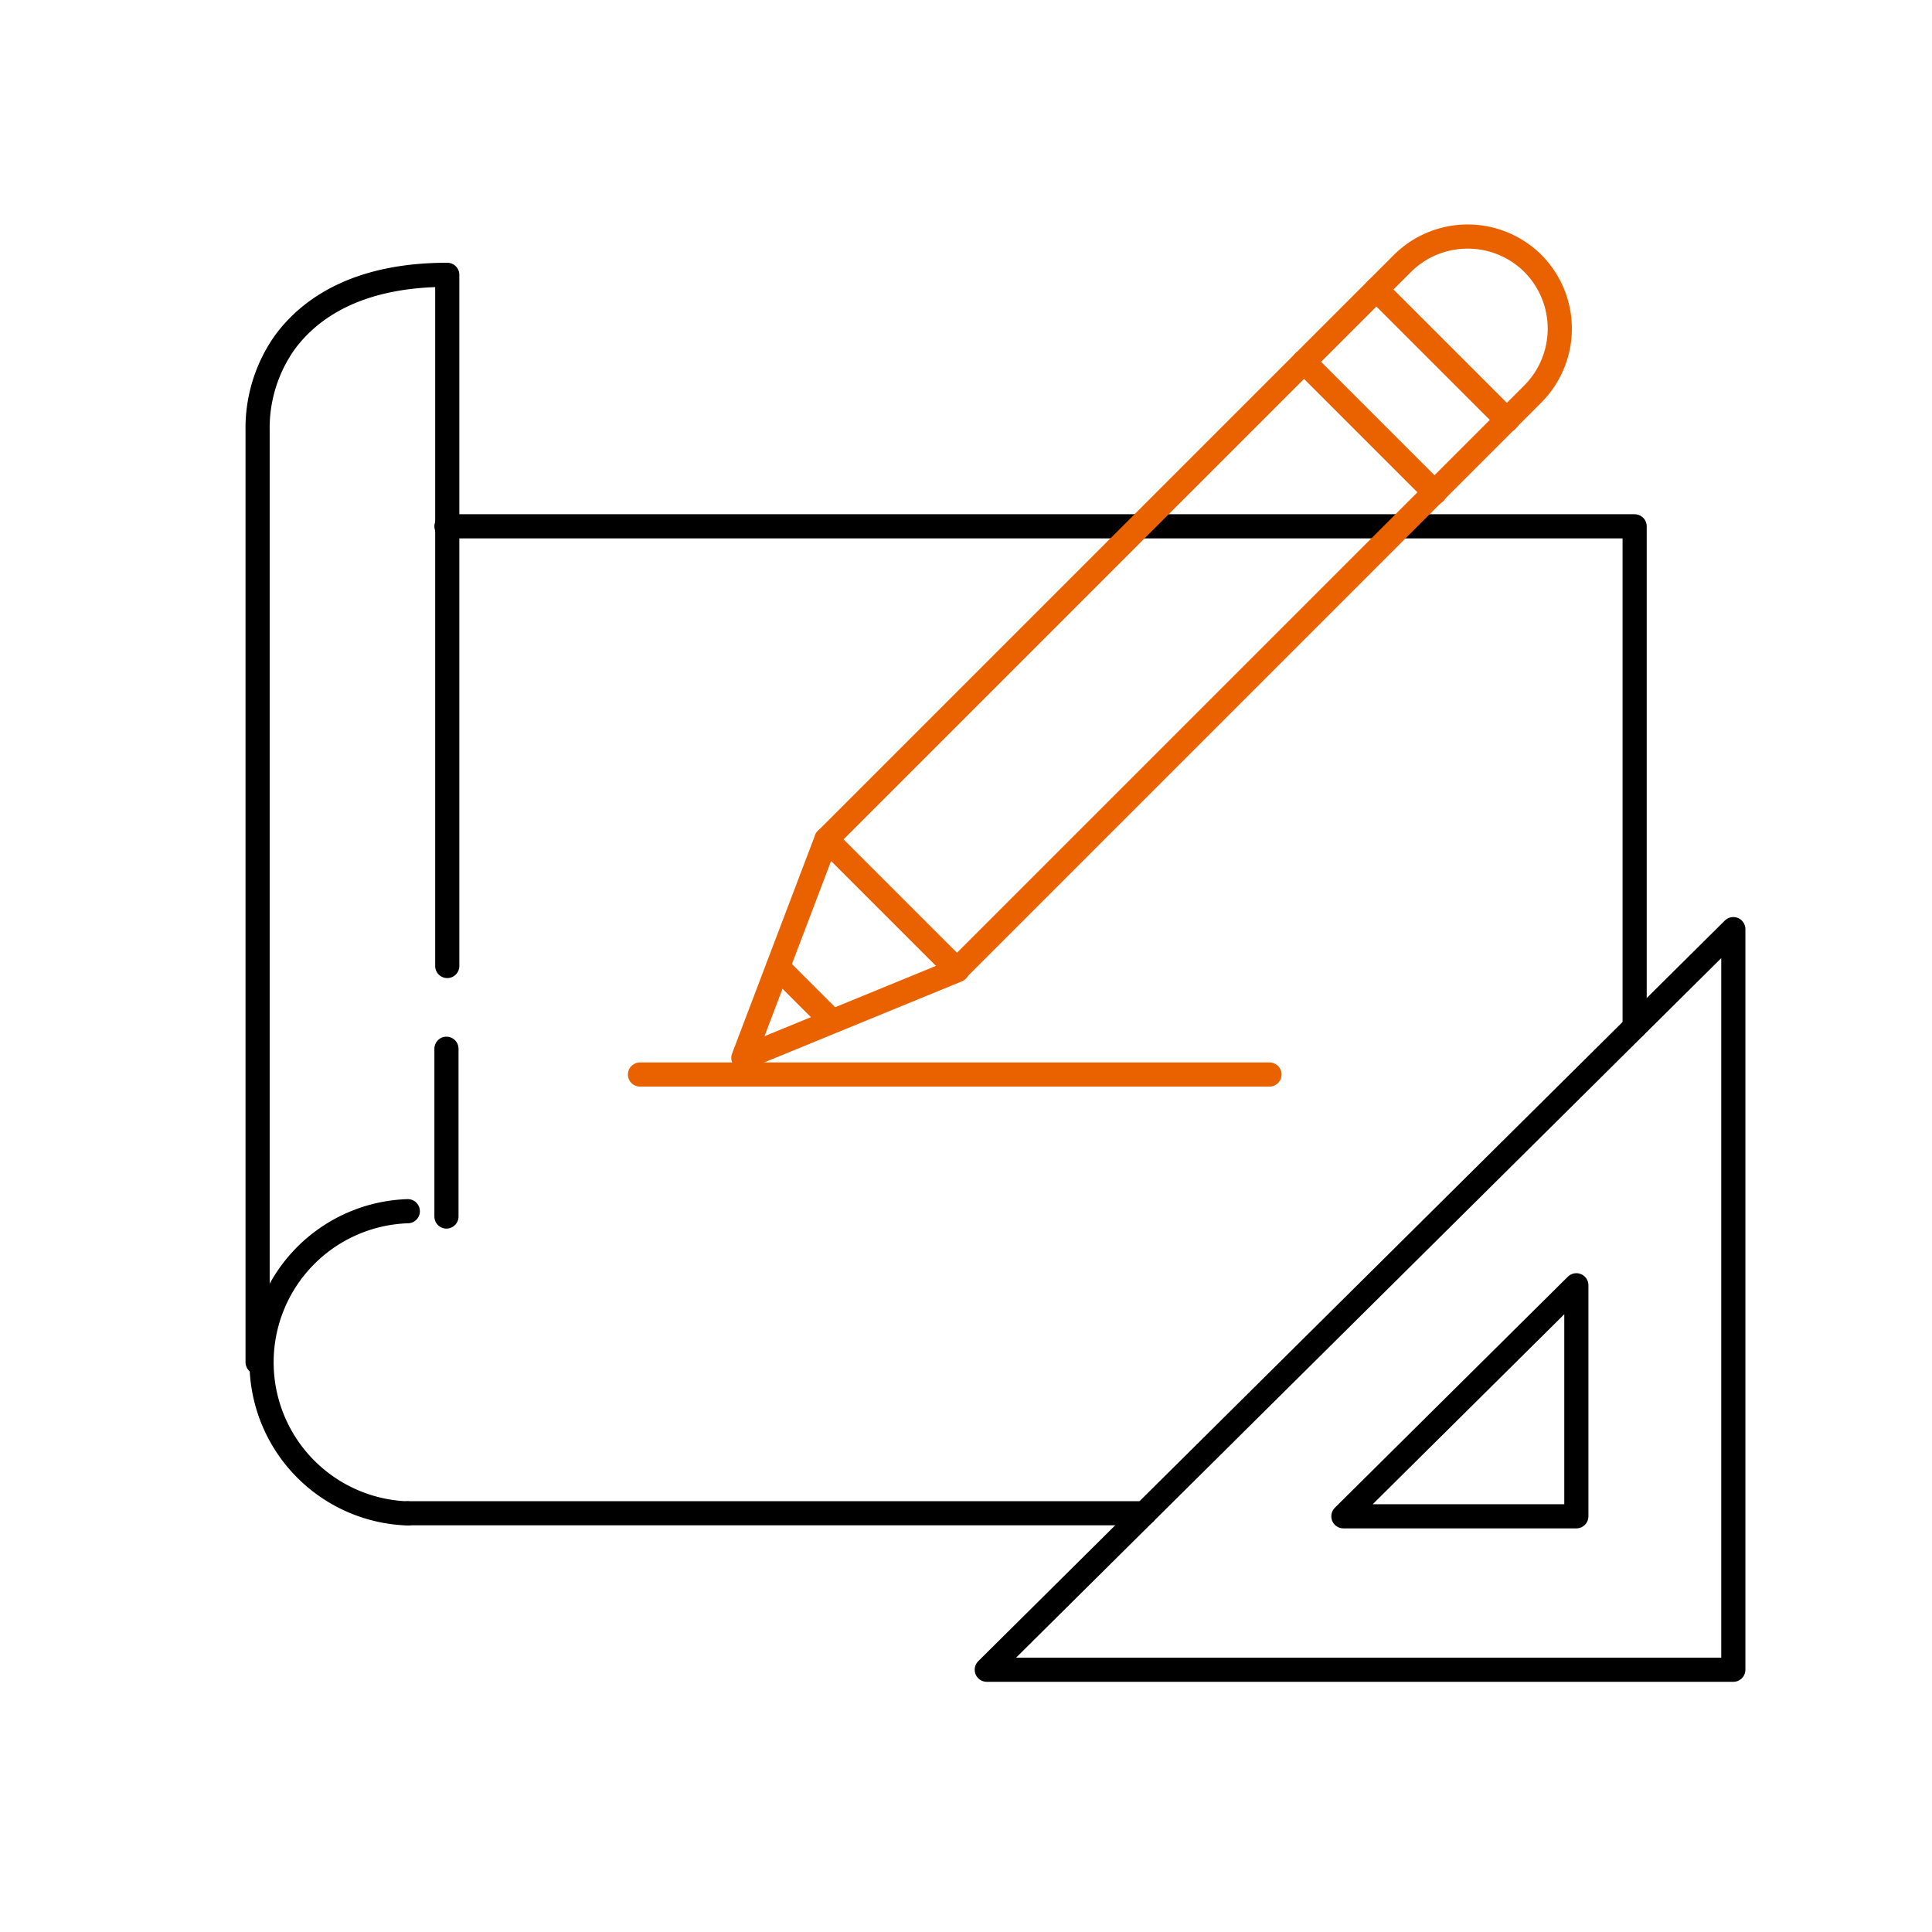
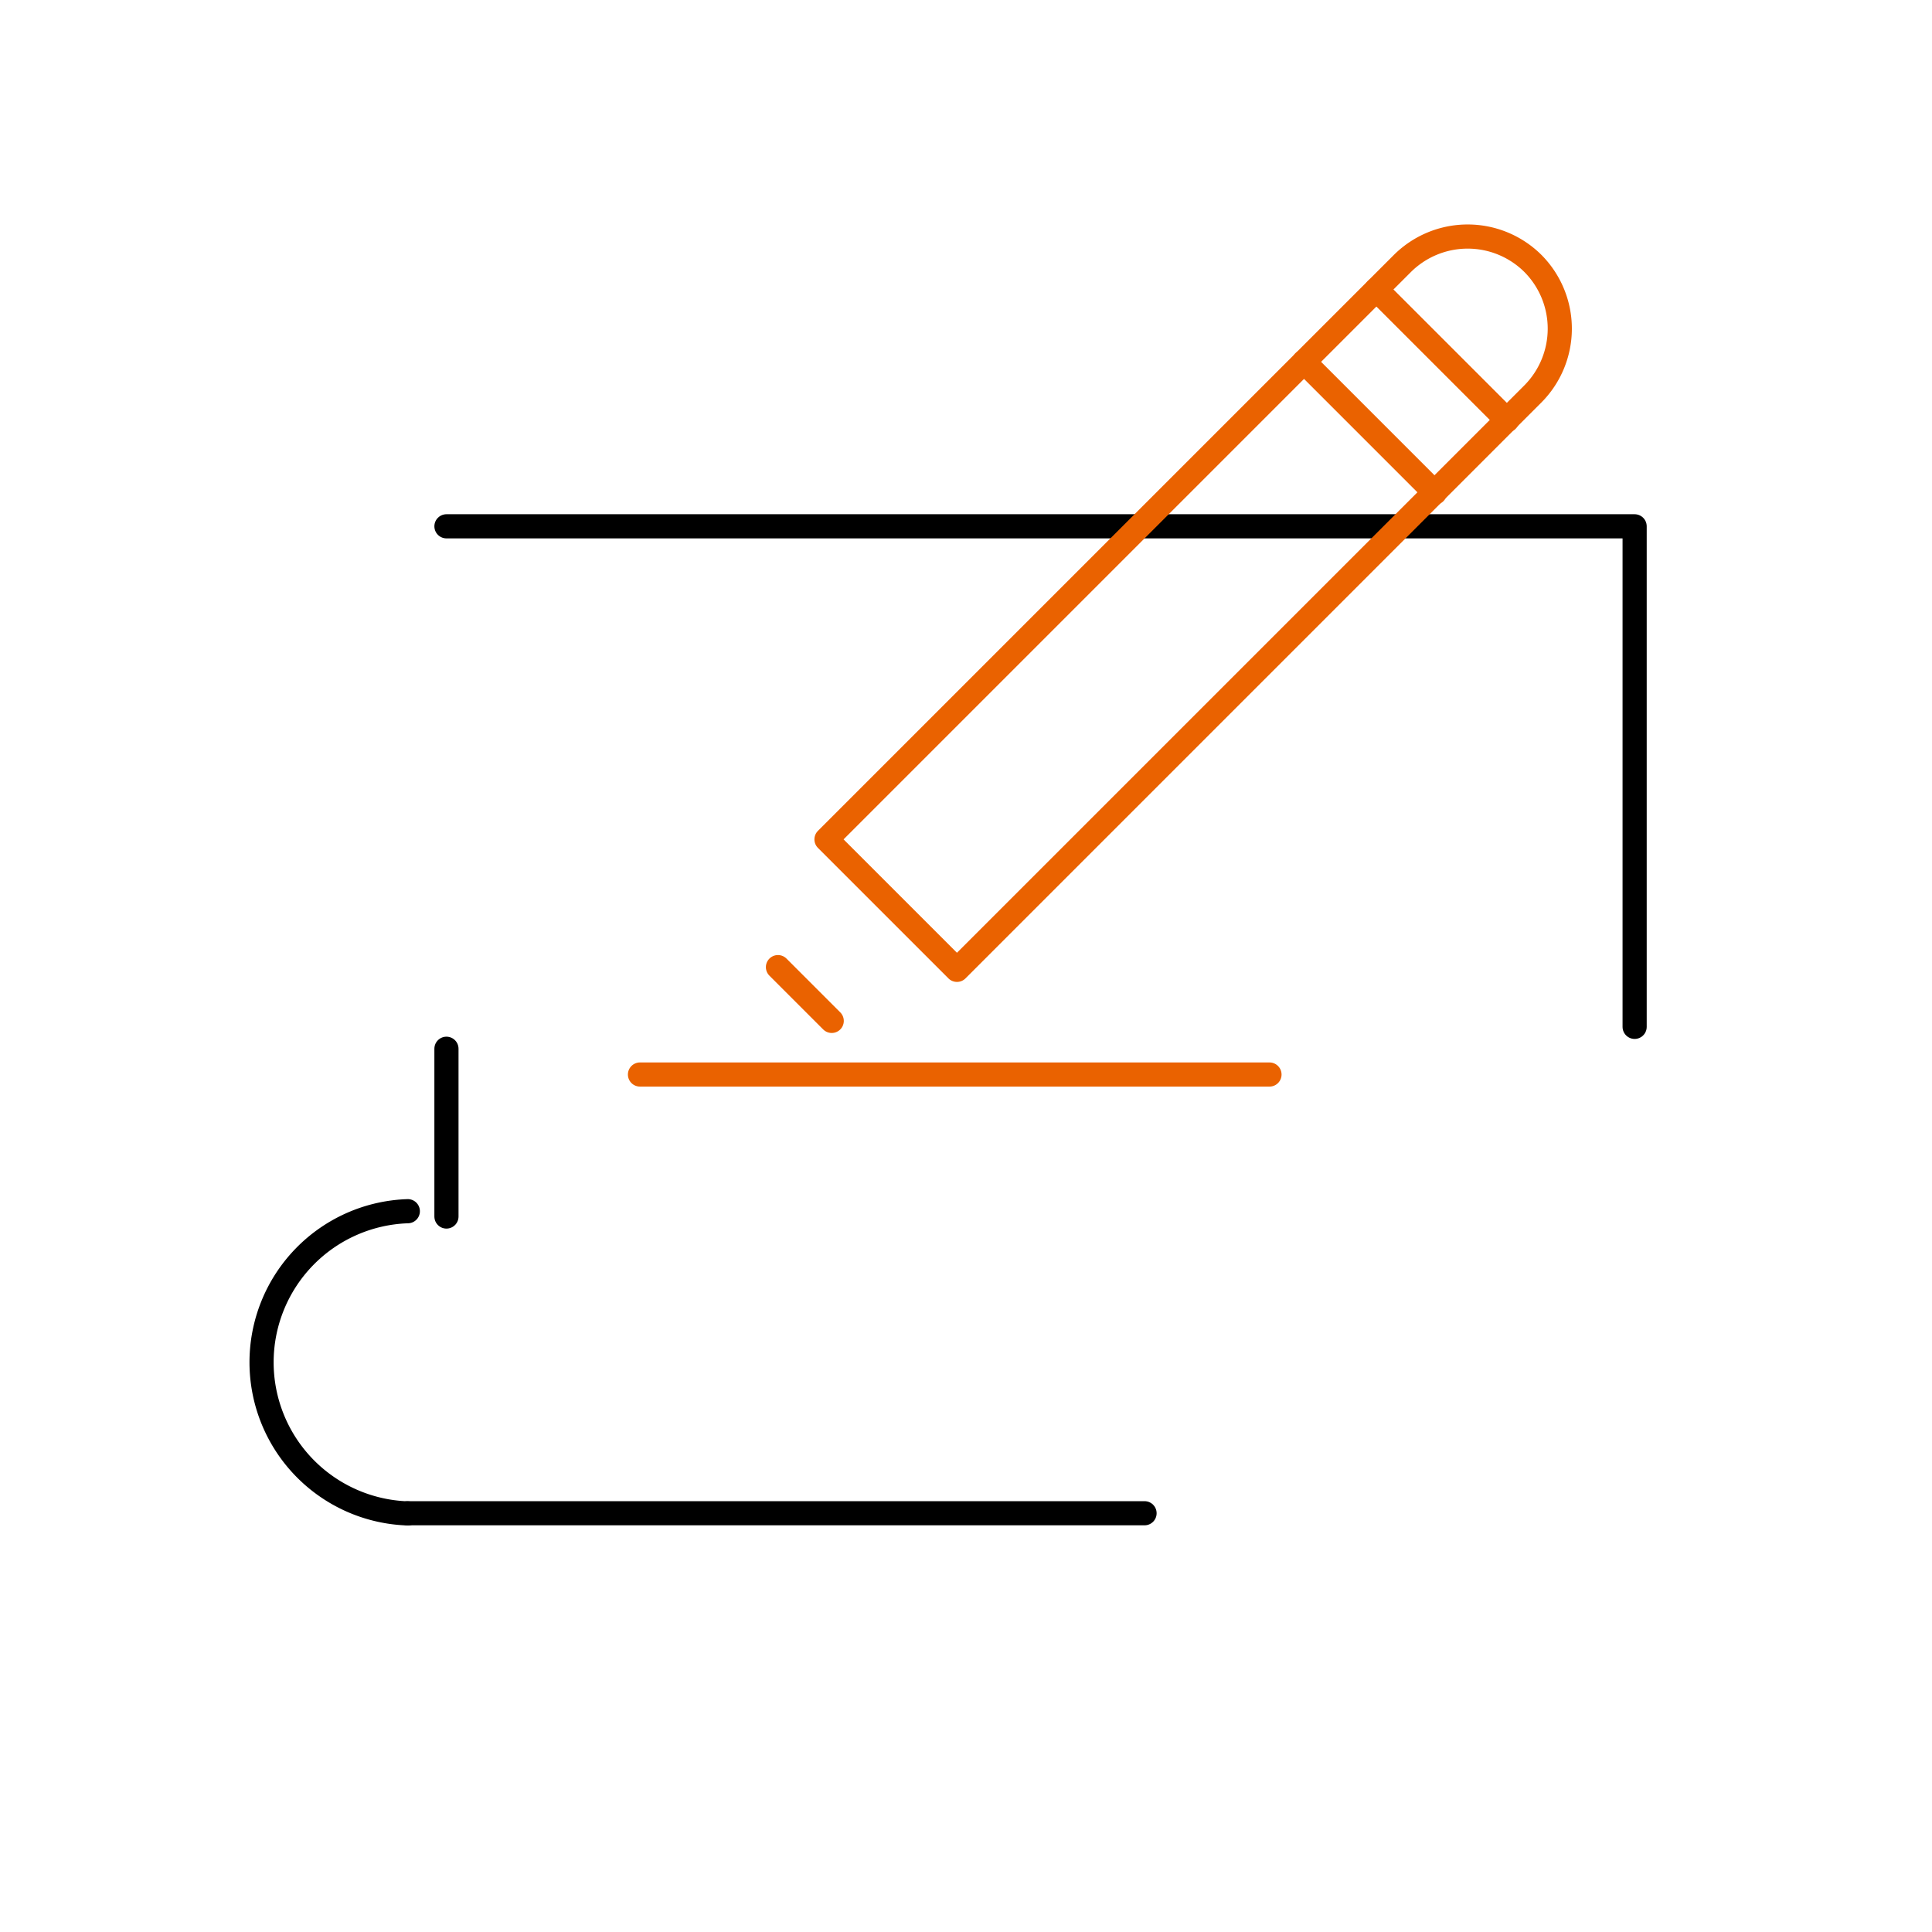
<svg xmlns="http://www.w3.org/2000/svg" id="Capa_1" data-name="Capa 1" viewBox="0 0 120 120">
  <defs>
    <style>.cls-1,.cls-2,.cls-3{fill:none;}.cls-1{stroke:#000;}.cls-1,.cls-2{stroke-linecap:round;stroke-linejoin:round;stroke-width:1.5px;}.cls-2{stroke:#ea6200;}</style>
  </defs>
-   <polygon class="cls-1" points="107.66 57.71 107.66 103.71 61.29 103.71 107.66 57.71" />
-   <polygon class="cls-1" points="97.91 79.83 97.91 94.18 83.44 94.18 97.91 79.83" />
  <polyline class="cls-1" points="101.53 63.78 101.53 32.69 27.73 32.69" />
-   <path class="cls-1" d="M16,84.61V26.74a9.21,9.21,0,0,1,1.68-5.46c1.54-2.1,4.49-4.21,10.1-4.21V60" />
  <line class="cls-1" x1="71.09" y1="93.99" x2="25.33" y2="93.99" />
  <line class="cls-1" x1="27.73" y1="65.14" x2="27.73" y2="75.56" />
  <path class="cls-1" d="M25.33,94a9.39,9.39,0,0,1,0-18.77" />
  <line class="cls-2" x1="39.75" y1="66.74" x2="78.85" y2="66.74" />
  <path class="cls-2" d="M47.15,30.54H97.72a5.75,5.75,0,0,1,5.75,5.75v0A5.75,5.75,0,0,1,97.72,42H47.15a0,0,0,0,1,0,0V30.54a0,0,0,0,1,0,0Z" transform="translate(-3.6 63.88) rotate(-45)" />
  <line class="cls-2" x1="80.99" y1="22.47" x2="89.12" y2="30.6" />
  <line class="cls-2" x1="85.49" y1="17.98" x2="93.61" y2="26.1" />
-   <polyline class="cls-2" points="51.33 52.13 46.17 65.71 59.46 60.26" />
  <line class="cls-2" x1="48.32" y1="60.07" x2="51.66" y2="63.41" />
  <rect class="cls-3" width="120" height="120" />
</svg>